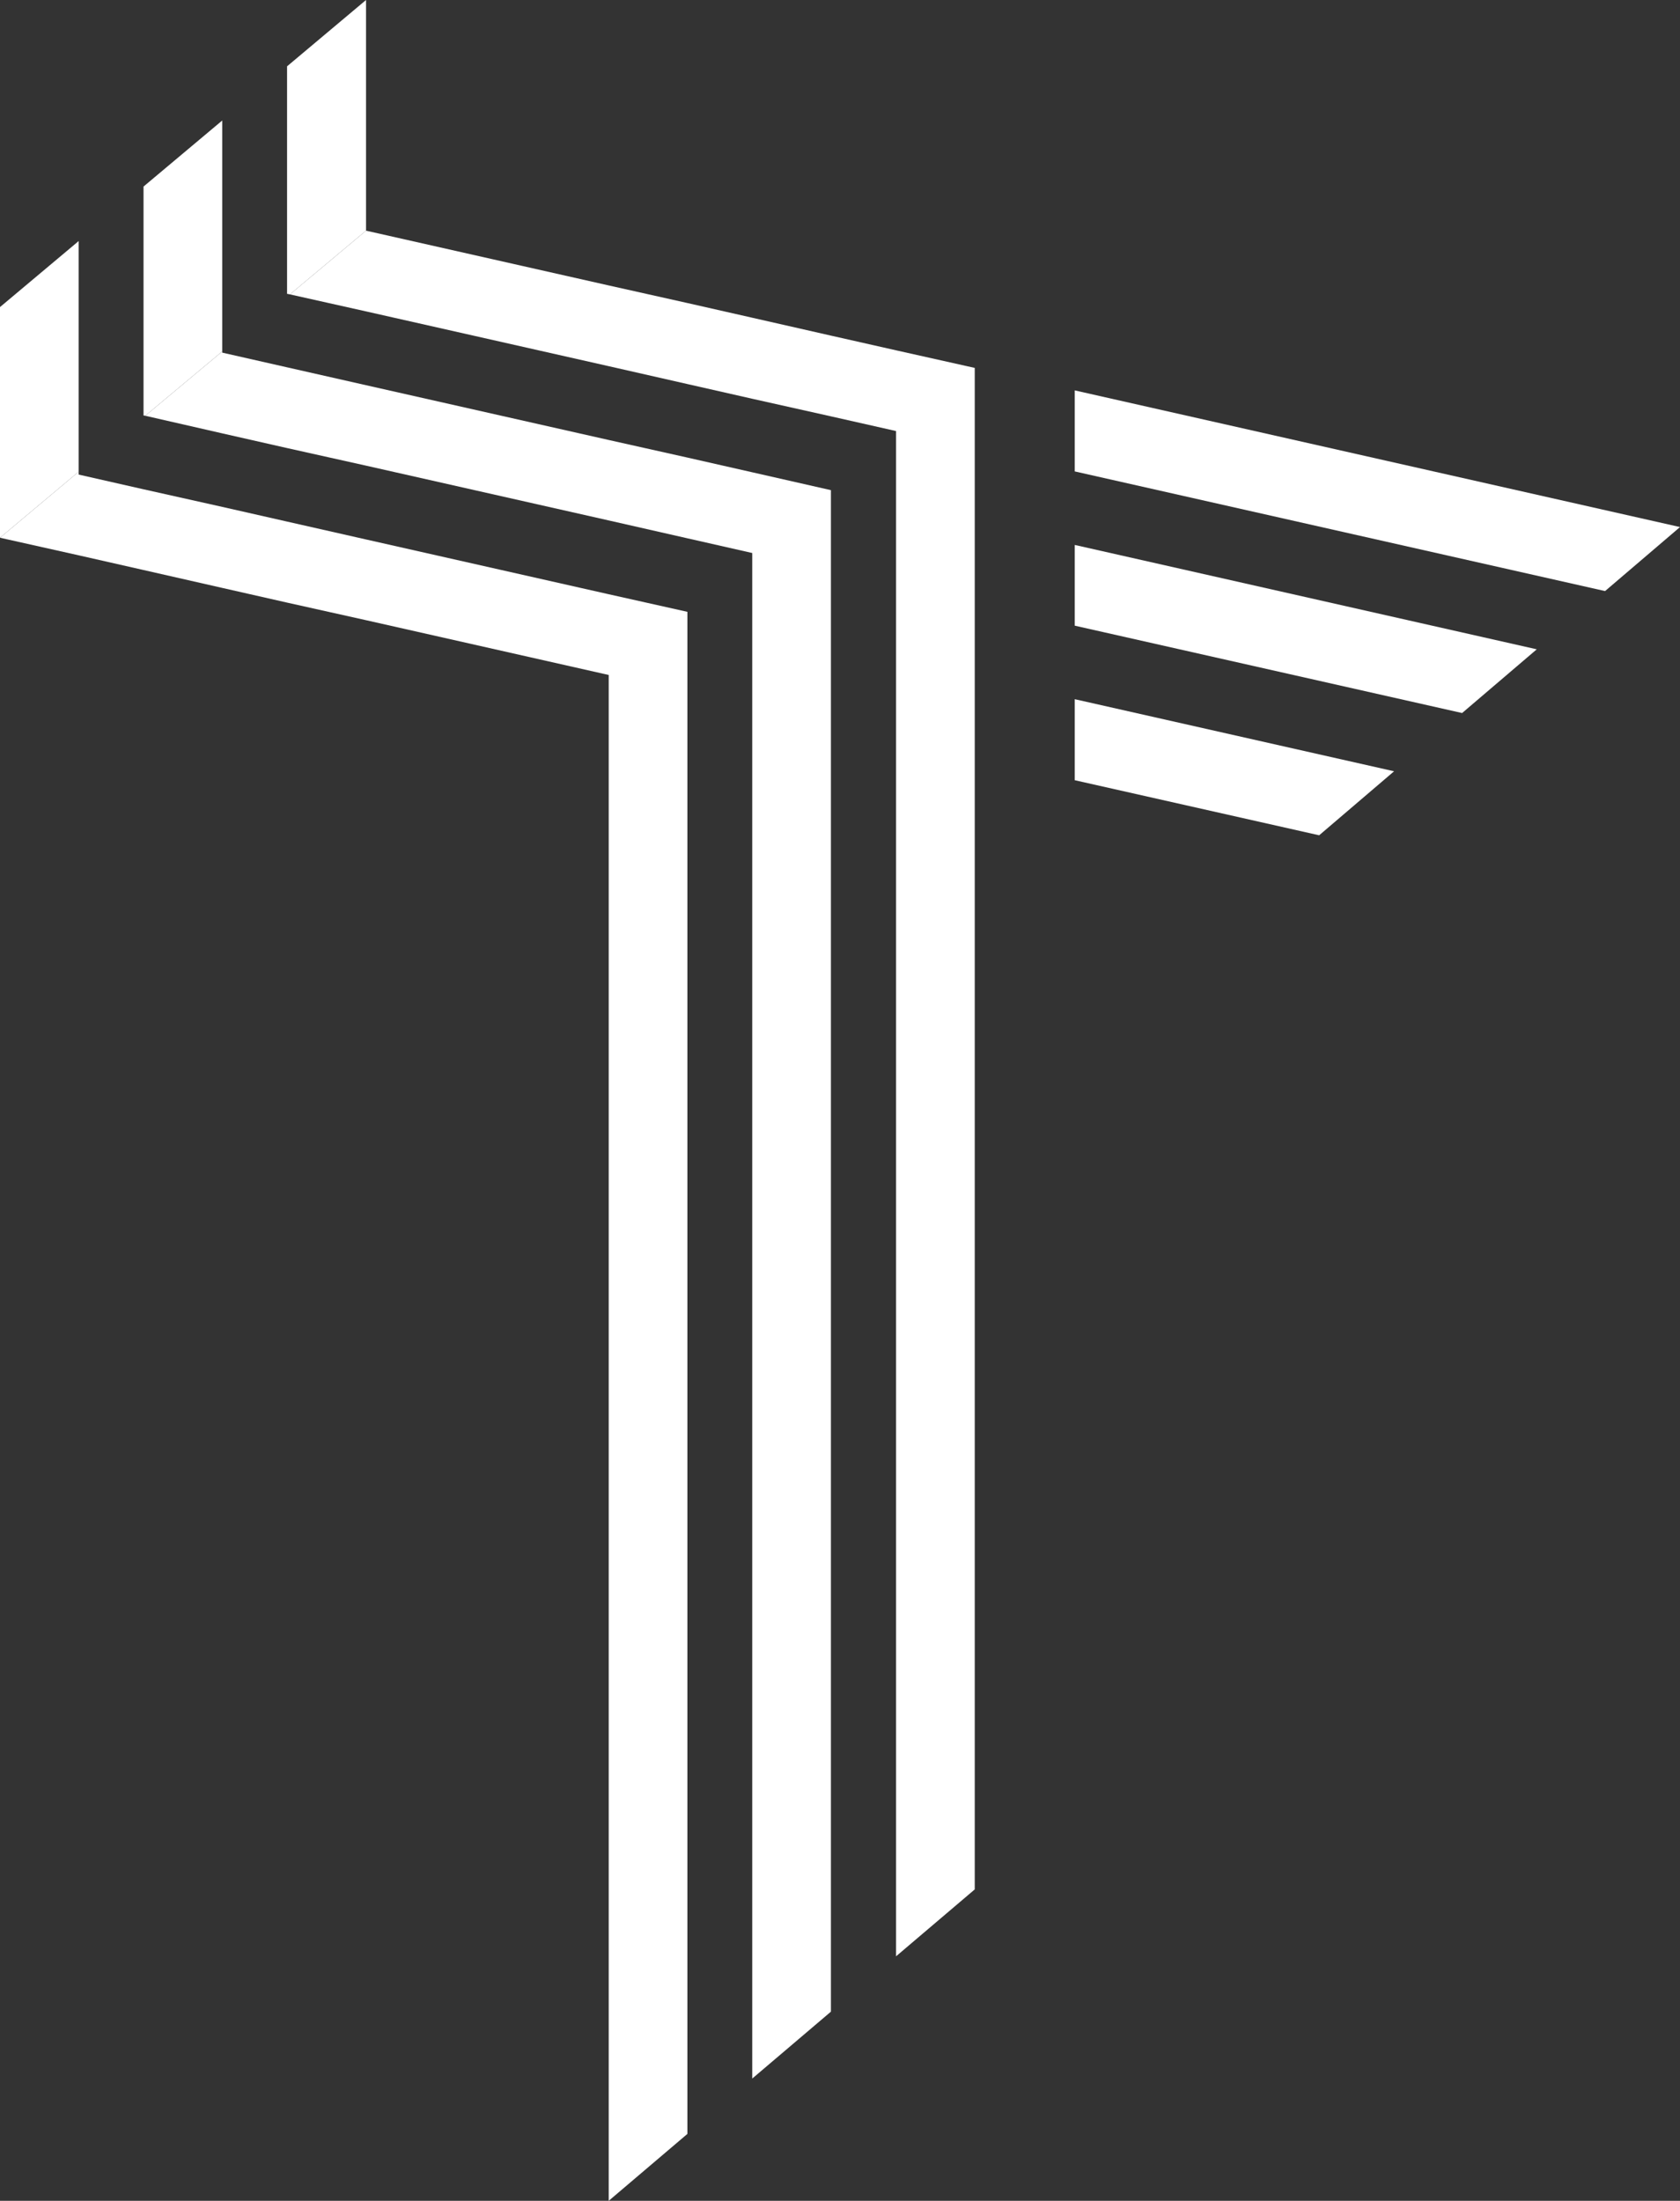
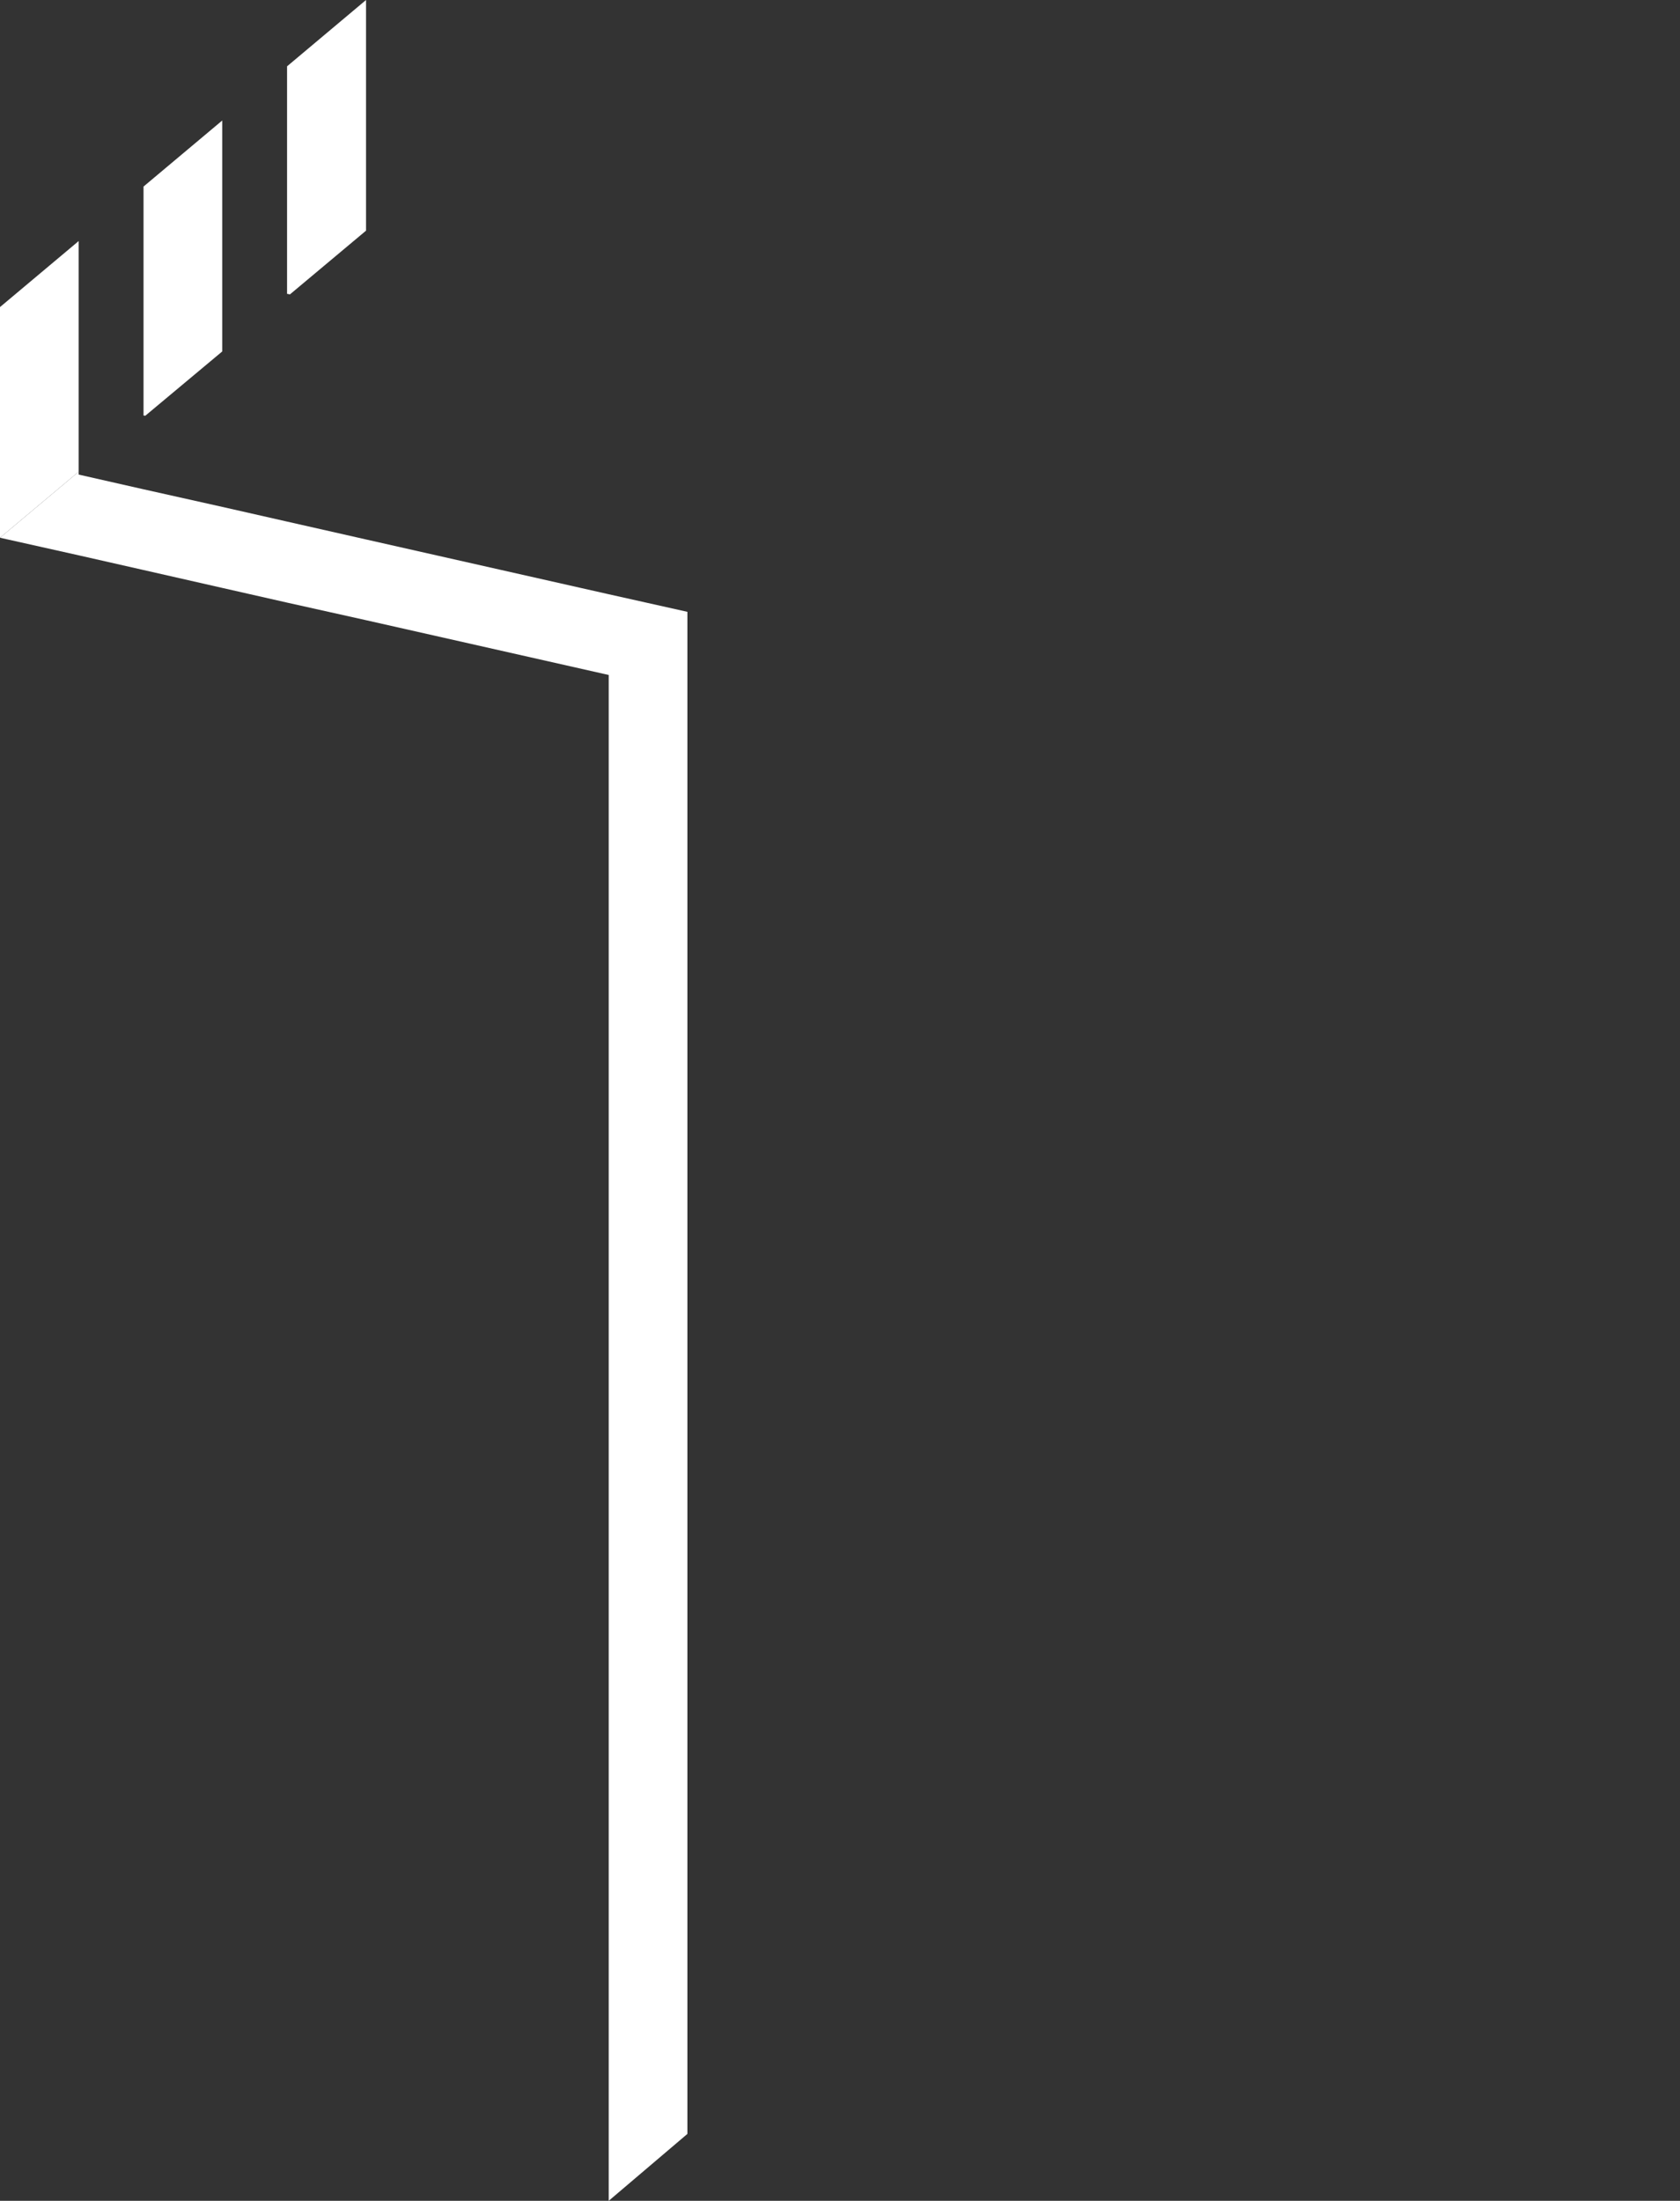
<svg xmlns="http://www.w3.org/2000/svg" viewBox="0 0 58.29 76.33">
  <rect x="0" y="0" width="58.29" height="76.33" fill="#333333" stroke="none" />
  <defs>
    <style>.cls-1{fill:#fff;}</style>
  </defs>
  <title>t-white</title>
  <g id="Layer_2" data-name="Layer 2">
    <g id="Layer_1-2" data-name="Layer 1">
      <polygon class="cls-1" points="0 18.65 2.73 16.36 2.73 8.36 0 10.65 0 18.65" />
-       <polygon class="cls-1" points="48.37 26.75 45.77 28.97 37.29 27.06 37.29 24.25 48.37 26.75" />
-       <polygon class="cls-1" points="58.29 18.28 55.69 20.5 37.29 16.35 37.29 13.54 58.29 18.28" />
-       <polygon class="cls-1" points="53.32 22.52 50.73 24.73 37.29 21.7 37.29 18.9 53.32 22.52" />
      <polygon class="cls-1" points="4.98 14.41 5.04 14.42 7.71 12.19 7.71 4.18 4.98 6.47 4.98 14.41" />
      <polygon class="cls-1" points="9.96 10.19 10.06 10.21 12.7 8 12.7 0 9.96 2.3 9.96 10.19" />
-       <polygon class="cls-1" points="26.1 16.38 23.85 15.87 21.12 15.26 12.7 13.36 9.96 12.74 7.71 12.23 7.71 12.19 5.04 14.42 7.71 15.03 9.96 15.54 12.7 16.15 21.12 18.05 23.85 18.67 26.1 19.18 26.1 72.09 28.83 69.77 28.83 17 26.1 16.38" />
-       <polygon class="cls-1" points="33.82 12.76 31.09 12.15 28.83 11.64 26.1 11.02 23.85 10.51 21.12 9.9 12.7 8 10.06 10.21 12.7 10.8 21.12 12.7 23.85 13.32 26.1 13.83 28.83 14.44 31.09 14.95 31.09 67.85 33.82 65.53 33.82 12.76" />
      <polygon class="cls-1" points="21.12 20.61 12.7 18.71 9.96 18.09 7.71 17.58 4.98 16.97 2.73 16.46 2.73 16.36 0 18.65 2.73 19.26 4.98 19.77 7.71 20.39 9.96 20.9 12.7 21.51 21.12 23.41 21.12 76.33 23.85 74.01 23.85 21.22 21.12 20.61" />
    </g>
  </g>
</svg>